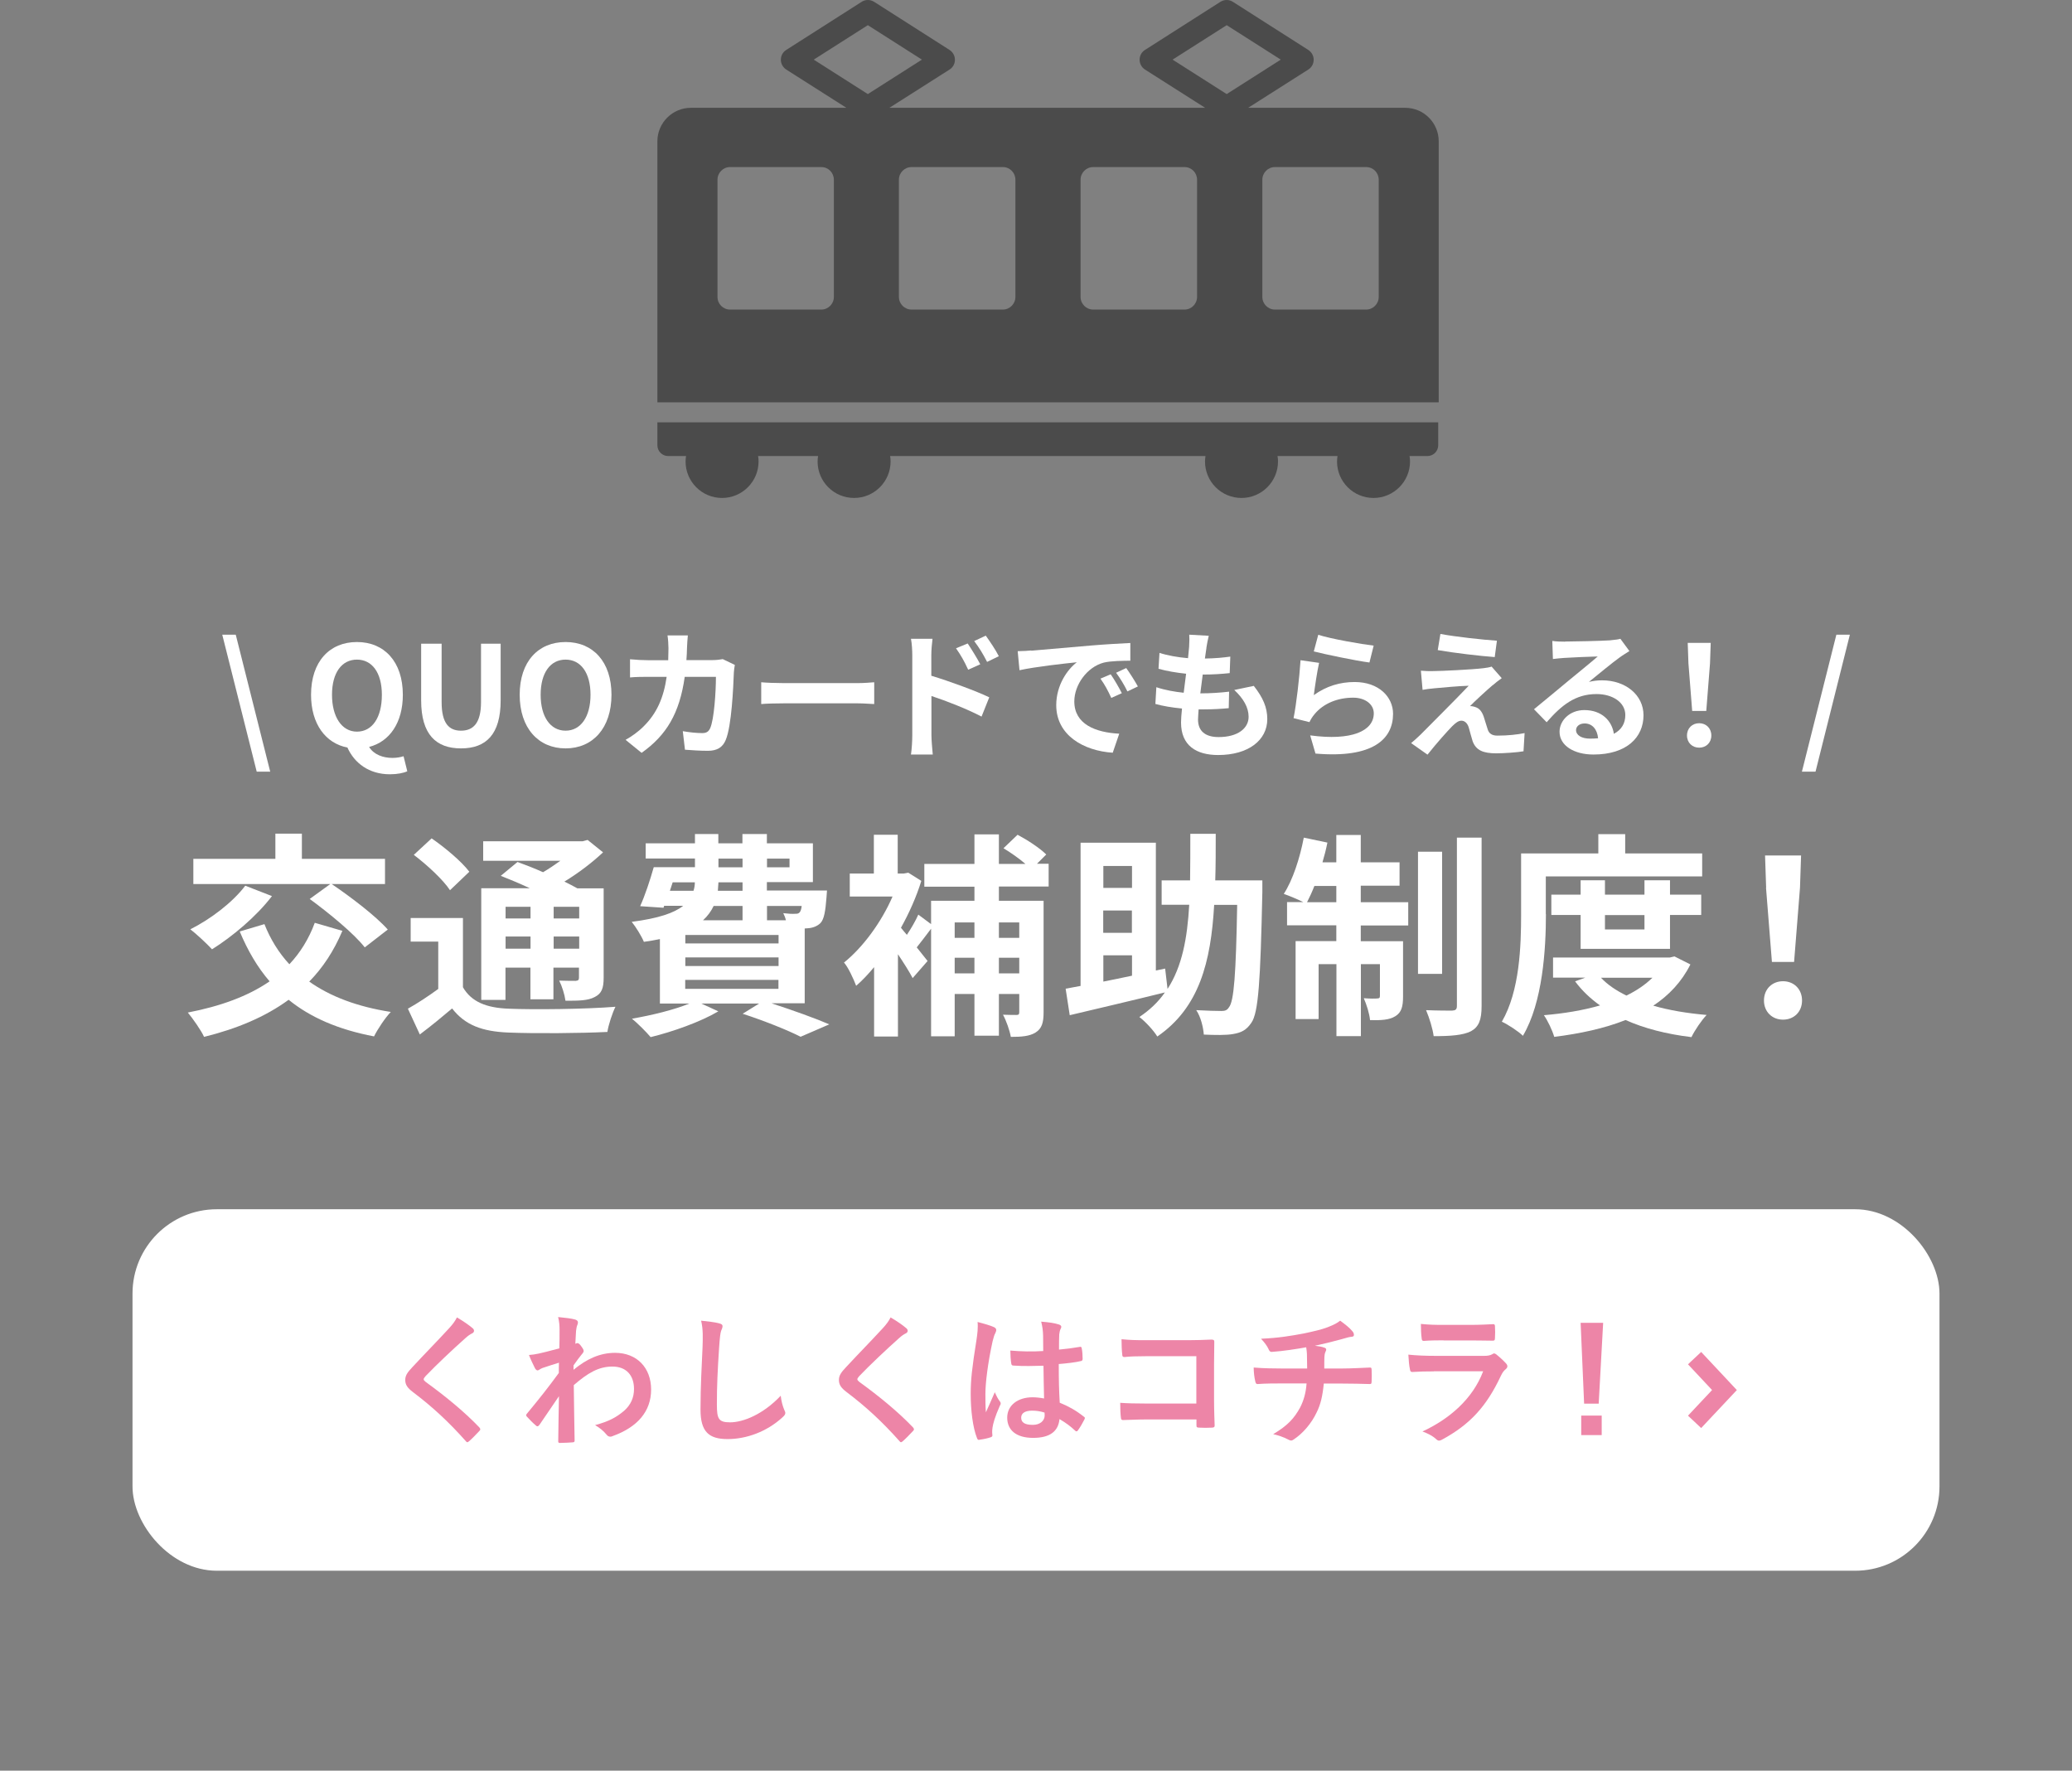
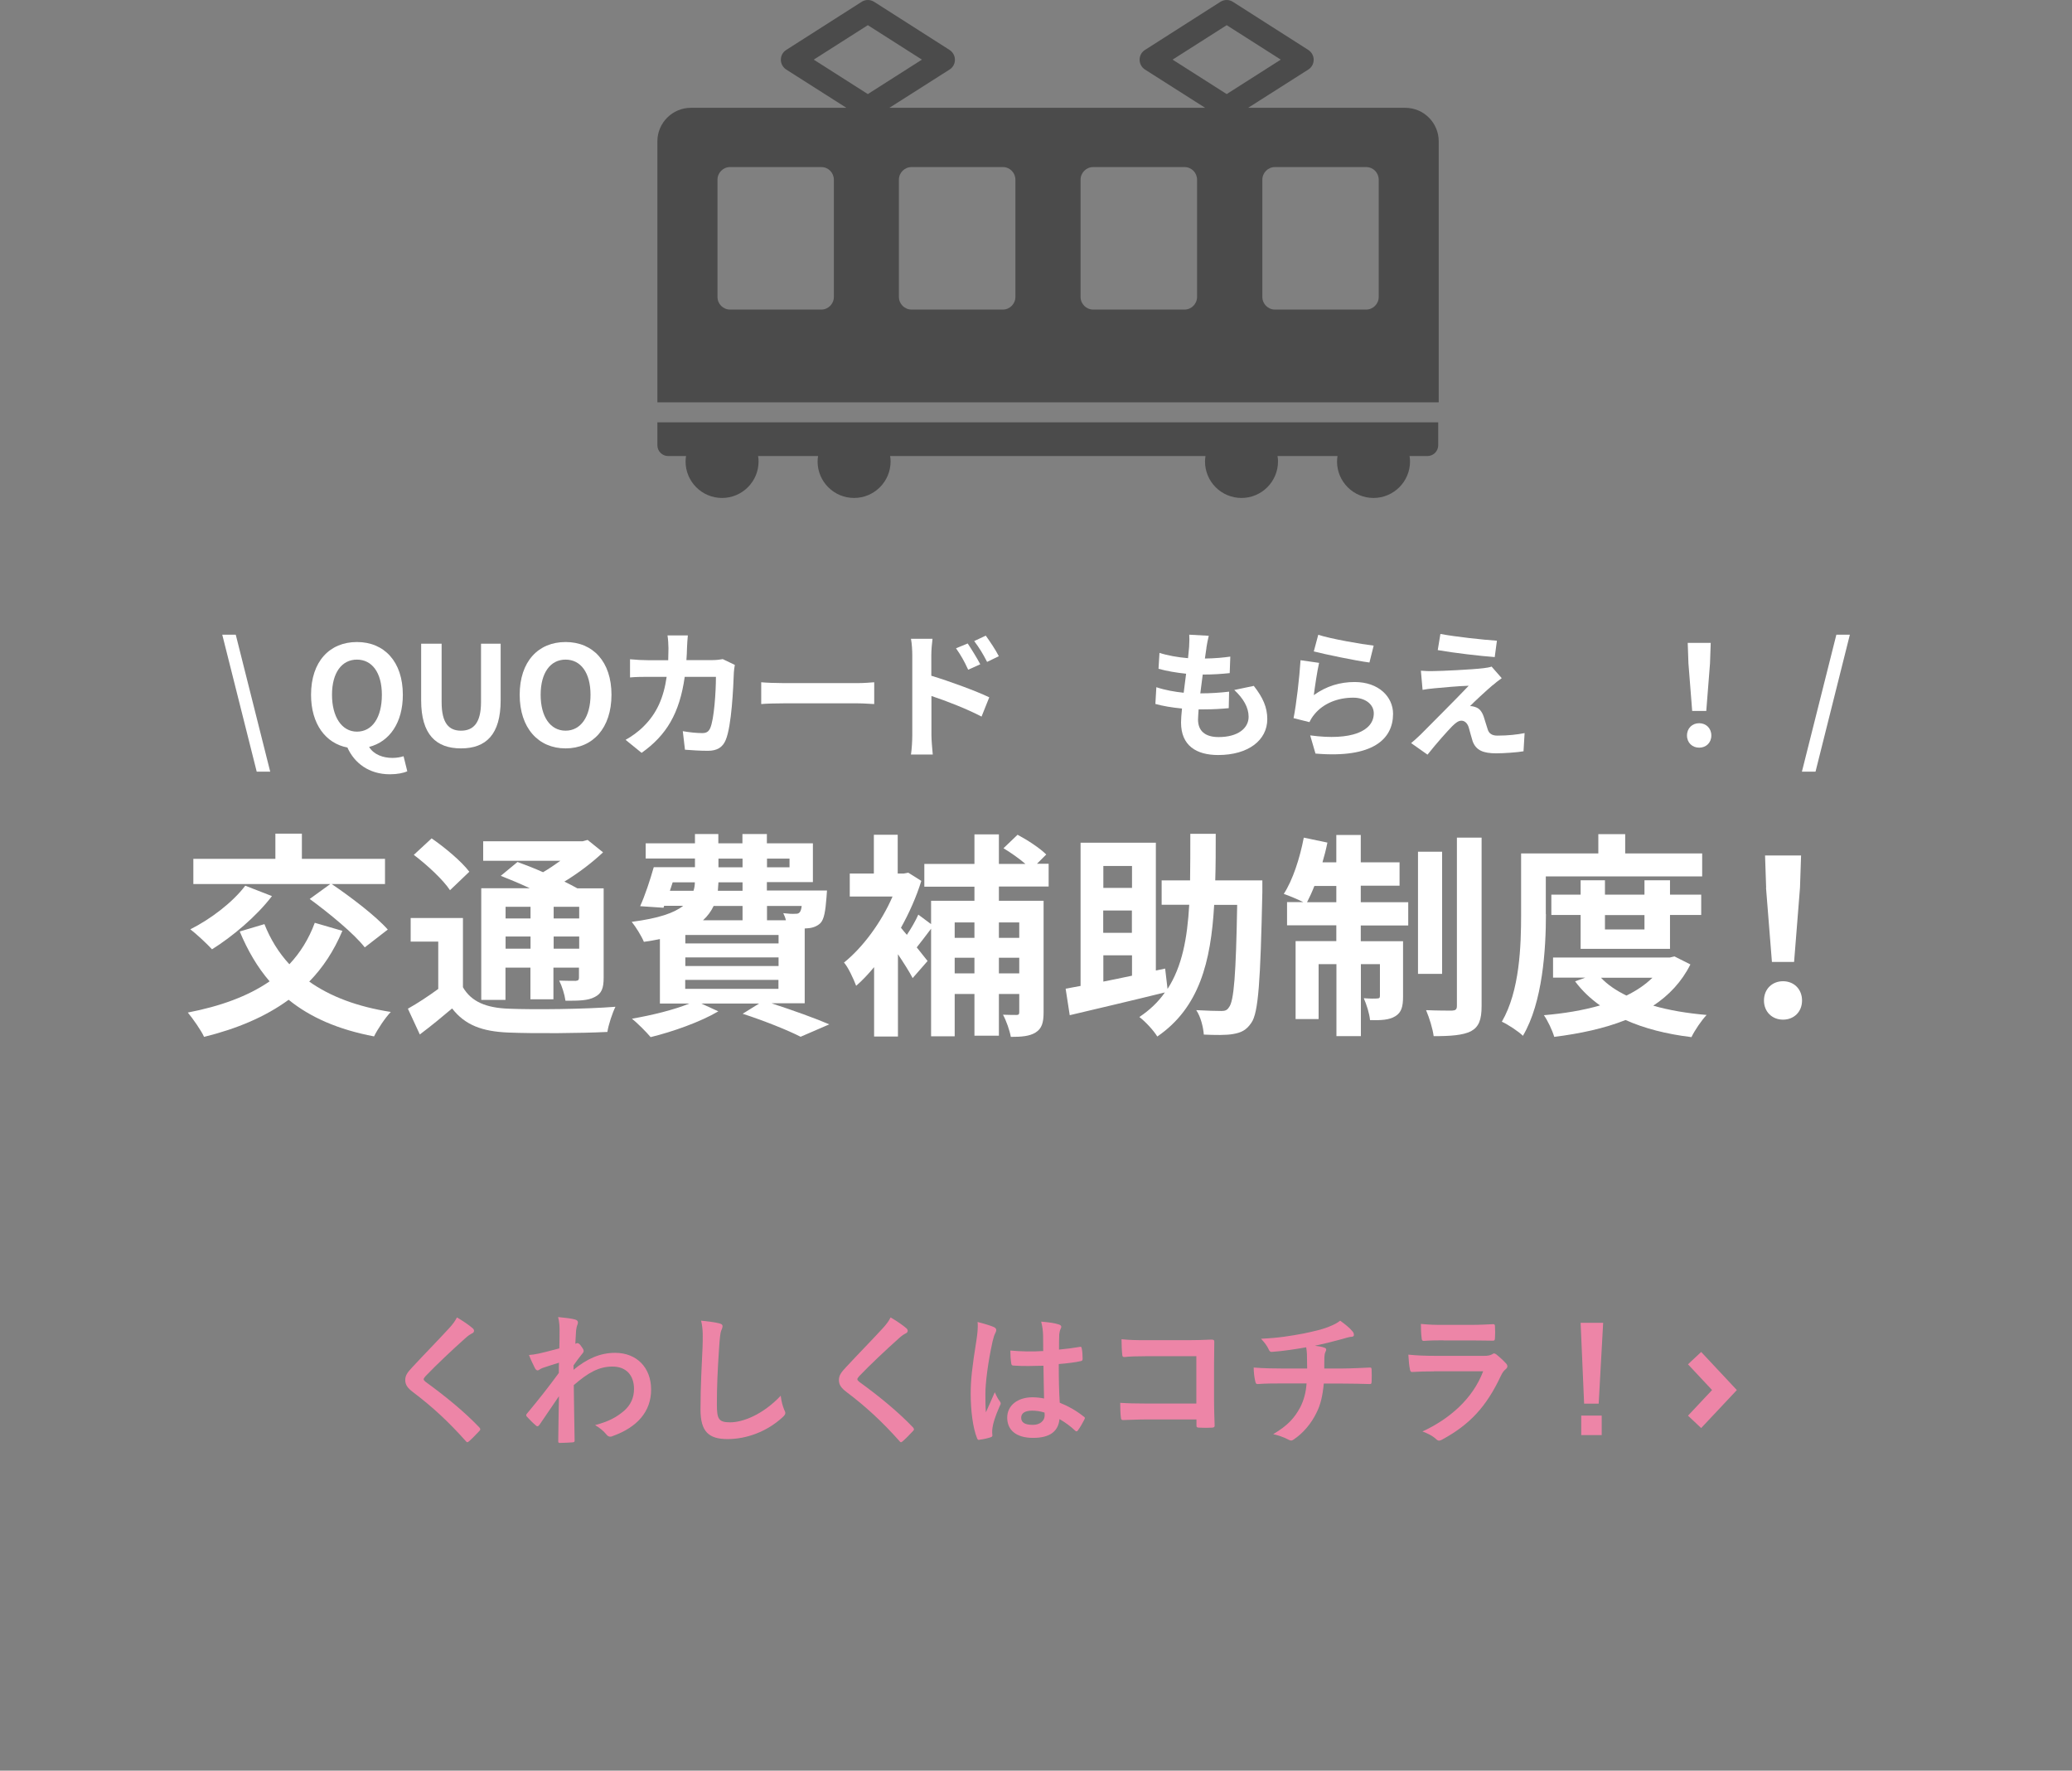
<svg xmlns="http://www.w3.org/2000/svg" id="bg" viewBox="0 0 172 147">
  <rect x="0" y="0" width="172" height="147" fill="#808080" stroke="none" />
  <defs>
    <style>.cls-1,.cls-2{fill:none;}.cls-3{fill:#fff;}.cls-2{stroke:#ed85a7;stroke-miterlimit:10;stroke-width:1.5px;}.cls-4{fill:#4b4b4b;}.cls-5{fill:#ed85a7;}</style>
  </defs>
-   <rect class="cls-1" y="20.97" width="172" height="126.03" />
  <path class="cls-3" d="M18.45,52.69h1.12l2.86,11.37h-1.12l-2.86-11.37Z" />
  <path class="cls-3" d="M28.85,62.06c-1.82-.34-3.03-1.96-3.03-4.38,0-2.77,1.55-4.38,3.81-4.38s3.81,1.62,3.81,4.38c0,2.32-1.1,3.89-2.8,4.33.39.64,1.16.91,1.93.91.37,0,.69-.06.93-.14l.31,1.25c-.3.14-.82.25-1.44.25-1.74,0-2.95-.93-3.53-2.22ZM31.7,57.68c0-1.83-.81-2.92-2.07-2.92s-2.07,1.09-2.07,2.92.81,3.06,2.07,3.06,2.07-1.15,2.07-3.06Z" />
  <path class="cls-3" d="M34.96,58.14v-4.7h1.7v4.85c0,1.77.62,2.37,1.61,2.37s1.66-.6,1.66-2.37v-4.85h1.63v4.7c0,2.83-1.21,3.99-3.29,3.99s-3.31-1.16-3.31-3.99Z" />
  <path class="cls-3" d="M43.14,57.68c0-2.77,1.55-4.38,3.81-4.38s3.81,1.62,3.81,4.38-1.55,4.45-3.81,4.45-3.81-1.69-3.81-4.45ZM49.02,57.68c0-1.83-.81-2.92-2.07-2.92s-2.07,1.09-2.07,2.92.81,2.98,2.07,2.98,2.07-1.16,2.07-2.98Z" />
  <path class="cls-3" d="M57.03,53.76c-.01.36-.02.7-.05,1.04h2.16c.29,0,.59-.03.86-.08l1,.48c-.03.18-.08.48-.08.61-.05,1.24-.18,4.45-.68,5.63-.25.59-.69.89-1.48.89-.66,0-1.35-.05-1.9-.09l-.18-1.54c.56.1,1.16.16,1.61.16.37,0,.53-.13.66-.4.33-.72.48-3.03.48-4.27h-2.59c-.43,3.04-1.52,4.85-3.58,6.31l-1.33-1.08c.47-.26,1.05-.66,1.51-1.13,1.07-1.06,1.65-2.35,1.9-4.1h-1.52c-.39,0-1.02,0-1.52.05v-1.51c.48.05,1.08.08,1.52.08h1.65c.01-.32.02-.66.02-1,0-.25-.03-.78-.08-1.06h1.69c-.03.26-.06.75-.07,1.02Z" />
  <path class="cls-3" d="M65.04,56.71h6.18c.54,0,1.05-.05,1.35-.07v1.81c-.28-.01-.86-.06-1.35-.06h-6.18c-.66,0-1.43.02-1.85.06v-1.81c.41.04,1.25.07,1.85.07Z" />
  <path class="cls-3" d="M75.73,54.42c0-.42-.03-.98-.11-1.39h1.79c-.05.4-.1.91-.1,1.39v1.68c1.53.46,3.75,1.28,4.81,1.79l-.64,1.6c-1.2-.63-2.92-1.3-4.16-1.71v3.26c0,.32.06,1.13.11,1.6h-1.81c.07-.45.11-1.15.11-1.6v-6.62ZM81.37,55.15l-1,.45c-.33-.72-.59-1.18-1.01-1.78l.97-.4c.32.48.78,1.22,1.05,1.74ZM82.91,54.48l-.97.47c-.37-.72-.64-1.15-1.07-1.73l.96-.45c.33.46.82,1.18,1.08,1.7Z" />
-   <path class="cls-3" d="M85.6,54.02c.97-.08,2.86-.25,4.97-.43,1.19-.1,2.44-.17,3.26-.21v1.47c-.61.01-1.6.01-2.21.16-1.39.37-2.44,1.85-2.44,3.22,0,1.9,1.77,2.58,3.73,2.68l-.54,1.58c-2.42-.16-4.69-1.45-4.69-3.95,0-1.66.93-2.97,1.71-3.56-1.08.11-3.43.37-4.76.66l-.15-1.58c.46-.01.91-.03,1.13-.06ZM93.12,57.55l-.87.39c-.29-.63-.53-1.08-.9-1.6l.85-.36c.29.41.7,1.12.92,1.56ZM94.45,56.99l-.86.41c-.31-.62-.58-1.05-.94-1.55l.84-.39c.29.4.72,1.08.97,1.53Z" />
  <path class="cls-3" d="M100.15,53.78c-.03.2-.08.51-.13.89.83-.01,1.56-.08,2.11-.16l-.05,1.37c-.69.07-1.32.12-2.24.12-.07.51-.14,1.05-.2,1.56h.08c.71,0,1.56-.05,2.31-.14l-.03,1.37c-.64.06-1.31.1-2.04.1h-.46c-.02.34-.05.63-.05.84,0,.95.59,1.46,1.71,1.46,1.61,0,2.49-.74,2.49-1.68,0-.78-.43-1.52-1.19-2.23l1.62-.34c.76.97,1.12,1.78,1.12,2.76,0,1.74-1.56,2.98-4.08,2.98-1.81,0-3.08-.78-3.08-2.7,0-.28.03-.69.08-1.16-.84-.08-1.6-.21-2.21-.38l.08-1.39c.75.25,1.52.38,2.27.46.07-.52.14-1.06.2-1.58-.79-.08-1.61-.22-2.29-.41l.08-1.32c.67.22,1.53.37,2.37.44.03-.36.07-.67.09-.93.03-.54.03-.77.01-1.02l1.62.09c-.1.41-.15.72-.2,1.02Z" />
  <path class="cls-3" d="M109.06,57.71c1.05-.76,2.19-1.09,3.39-1.09,2.01,0,3.19,1.24,3.19,2.64,0,2.09-1.66,3.71-6.44,3.3l-.44-1.51c3.45.47,5.28-.37,5.28-1.83,0-.75-.71-1.3-1.71-1.3-1.3,0-2.47.48-3.2,1.36-.21.25-.32.44-.43.67l-1.32-.33c.23-1.13.49-3.38.58-4.81l1.54.22c-.15.63-.36,2.04-.44,2.69ZM114.03,53.6l-.35,1.4c-1.16-.15-3.73-.69-4.62-.92l.37-1.38c1.09.35,3.6.78,4.6.9Z" />
  <path class="cls-3" d="M123.91,56.88c-.53.45-1.6,1.44-1.88,1.74.1-.01.31.03.44.08.33.1.54.36.69.78.1.31.23.75.33,1.05.1.36.36.54.81.54.89,0,1.68-.09,2.26-.21l-.09,1.51c-.47.09-1.66.17-2.25.17-1.09,0-1.68-.24-1.97-.99-.11-.35-.25-.89-.33-1.17-.13-.4-.38-.55-.61-.55-.24,0-.48.18-.76.46-.39.4-1.25,1.35-2.05,2.36l-1.36-.96c.21-.17.48-.41.79-.71.59-.6,2.95-2.95,3.99-4.05-.81.02-2.19.15-2.84.21-.4.03-.75.09-.99.13l-.14-1.59c.26.02.68.05,1.1.03.54,0,3.15-.12,4.11-.24.22-.02.53-.08.66-.13l.84.96c-.3.21-.54.41-.75.59ZM124.26,53.2l-.18,1.35c-1.21-.09-3.36-.34-4.73-.58l.22-1.34c1.29.24,3.5.48,4.69.56Z" />
-   <path class="cls-3" d="M129.91,53.26c.61,0,3.07-.05,3.73-.1.47-.05.74-.08.87-.13l.75,1.02c-.26.17-.54.33-.81.53-.62.44-1.83,1.45-2.55,2.03.38-.09.72-.13,1.09-.13,1.96,0,3.44,1.22,3.44,2.9,0,1.82-1.38,3.26-4.16,3.26-1.6,0-2.81-.74-2.81-1.89,0-.93.84-1.8,2.06-1.8,1.43,0,2.29.88,2.45,1.97.63-.33.95-.86.95-1.56,0-1.04-1.04-1.74-2.39-1.74-1.76,0-2.91.93-4.14,2.34l-1.05-1.08c.82-.66,2.21-1.83,2.89-2.39.64-.53,1.84-1.5,2.4-1.99-.59.01-2.17.08-2.78.12-.31.02-.68.06-.94.09l-.05-1.5c.32.05.72.06,1.05.06ZM131.99,61.32c.24,0,.46-.01.67-.03-.07-.75-.49-1.23-1.12-1.23-.44,0-.71.26-.71.55,0,.43.47.71,1.16.71Z" />
  <path class="cls-3" d="M140.04,61.06c0-.61.44-1.02,1.01-1.02s1.01.41,1.01,1.02-.44,1.01-1.01,1.01-1.01-.41-1.01-1.01ZM140.16,55.08l-.06-1.71h1.91l-.06,1.71-.31,3.94h-1.17l-.31-3.94Z" />
  <path class="cls-3" d="M152.44,52.69h1.12l-2.85,11.37h-1.13l2.86-11.37Z" />
  <path class="cls-3" d="M28.42,77.28c-.7,1.66-1.62,3.06-2.75,4.21,1.75,1.24,4,2.09,6.77,2.52-.47.49-1.1,1.44-1.39,2.03-2.95-.56-5.28-1.57-7.09-3.04-1.94,1.42-4.3,2.41-7.02,3.08-.23-.52-.94-1.53-1.35-2.02,2.7-.52,4.99-1.35,6.79-2.59-1.01-1.17-1.82-2.56-2.48-4.14l2.05-.61c.5,1.26,1.19,2.38,2.07,3.33.9-.95,1.62-2.11,2.11-3.44l2.3.67ZM22.57,74.4c-1.28,1.68-3.3,3.37-4.97,4.41-.41-.45-1.3-1.28-1.8-1.66,1.69-.85,3.51-2.23,4.56-3.62l2.21.86ZM27.41,73.39h-11.36v-2.09h6.81v-2.09h2.2v2.09h6.9v2.09h-4.43c1.57,1.06,3.66,2.65,4.66,3.78l-1.91,1.48c-.9-1.15-2.95-2.83-4.57-4.02l1.71-1.24Z" />
  <path class="cls-3" d="M38.43,81.96c.7,1.21,1.94,1.71,3.78,1.78,2.14.09,6.41.04,8.88-.16-.25.5-.58,1.49-.67,2.09-2.21.11-6.03.14-8.23.05-2.16-.09-3.58-.61-4.66-2-.83.7-1.67,1.4-2.68,2.16l-.99-2.14c.77-.43,1.69-1.03,2.52-1.64v-3.93h-2.29v-1.96h4.34v5.75ZM37.36,73.91c-.56-.86-1.91-2.11-3.01-2.94l1.48-1.37c1.1.76,2.48,1.91,3.13,2.77l-1.6,1.53ZM41.97,83.01h-2.02v-9.27h4.03c-.81-.38-1.67-.74-2.41-1.03l1.39-1.15c.63.23,1.39.52,2.12.85.5-.29.99-.63,1.44-.95h-6.41v-1.62h8.26l.41-.11,1.28,1.03c-.9.85-2.03,1.71-3.21,2.43.4.2.77.38,1.08.56h2.18v7.42c0,.86-.16,1.31-.74,1.6-.58.31-1.35.31-2.43.31-.07-.52-.29-1.22-.52-1.67.56.02,1.19.02,1.37.02.22-.02.27-.09.27-.27v-.83h-2.12v2.63h-1.91v-2.63h-2.07v2.7ZM41.97,75.28v.97h2.07v-.97h-2.07ZM44.04,78.76v-1.01h-2.07v1.01h2.07ZM48.08,75.28h-2.12v.97h2.12v-.97ZM48.08,78.76v-1.01h-2.12v1.01h2.12Z" />
  <path class="cls-3" d="M64.09,83.31c1.73.56,3.62,1.24,4.75,1.73l-2.38,1.03c-1.06-.54-2.94-1.3-4.81-1.91l1.37-.85h-4.81l1.42.65c-1.49.88-3.78,1.69-5.62,2.14-.34-.41-1.1-1.17-1.55-1.53,1.67-.29,3.51-.74,4.77-1.26h-2.45v-5.35c-.41.09-.85.16-1.33.23-.18-.45-.68-1.26-1.01-1.66,2.23-.29,3.53-.74,4.27-1.33h-1.58l-.05.16-1.94-.13c.4-.88.83-2.18,1.13-3.24h3.42v-.72h-4.09v-1.26h4.09v-.77h1.94v.77h2v-.77h2.03v.77h3.82v3.22h-3.82v.7h4.99s-.02.36-.04.56c-.09,1.17-.2,1.82-.5,2.14-.27.27-.67.41-1.04.43-.07,0-.16.02-.27.02v6.21h-2.72ZM55.61,73.95h1.96c.07-.22.11-.45.11-.7h-1.84l-.23.7ZM64.63,77.62h-7.74v.7h7.74v-.7ZM64.63,79.48h-7.74v.72h7.74v-.72ZM56.88,82.09h7.74v-.74h-7.74v.74ZM59.24,75.21c-.2.43-.49.83-.88,1.19h3.28v-1.19h-2.39ZM61.64,73.25h-2c-.02.23-.04.47-.05.7h2.05v-.7ZM59.64,72h2v-.72h-2v.72ZM63.67,71.28v.72h1.87v-.72h-1.87ZM63.67,75.21v1.19h1.57c-.05-.22-.14-.43-.22-.59.41.05.79.07.99.05.16,0,.27,0,.38-.13.07-.09.13-.25.16-.52h-2.88Z" />
  <path class="cls-3" d="M82.92,73.61v1.17h3.71v9.26c0,.85-.14,1.35-.67,1.68-.5.31-1.17.36-2.05.36-.09-.52-.38-1.35-.65-1.84.47.02.95.02,1.12.02.18,0,.23-.05.23-.25v-1.49h-1.69v3.46h-2.03v-3.46h-1.64v3.51h-1.96v-8.93c-.41.54-.83,1.1-1.19,1.55l.9,1.13-1.24,1.42c-.27-.52-.74-1.26-1.22-1.98v6.83h-1.98v-5.76c-.49.59-.99,1.12-1.49,1.55-.2-.54-.68-1.58-1.01-1.93,1.55-1.24,3.1-3.33,4.03-5.48h-3.55v-1.91h2v-3.22h1.98v3.22h.5l.38-.07,1.08.68c-.41,1.33-1.01,2.67-1.69,3.89.14.18.31.38.49.59.36-.54.74-1.19.95-1.68l1.06.79v-1.94h3.6v-1.17h-4.16v-1.89h4.16v-2.45h2.03v2.45h2.2c-.52-.45-1.22-.94-1.82-1.3l1.17-1.12c.81.43,1.87,1.12,2.38,1.64l-.77.77h.97v1.89h-4.12ZM79.25,76.58v1.28h1.64v-1.28h-1.64ZM80.89,80.81v-1.3h-1.64v1.3h1.64ZM82.92,76.58v1.28h1.69v-1.28h-1.69ZM84.61,80.81v-1.3h-1.69v1.3h1.69Z" />
  <path class="cls-3" d="M104.79,74.06c-.16,7.38-.32,10.03-.92,10.86-.41.61-.85.81-1.49.92-.58.11-1.51.09-2.45.05-.04-.58-.25-1.48-.63-2.03.88.05,1.69.07,2.09.07.29,0,.47-.05.63-.31.41-.49.58-2.72.68-8.5h-1.91c-.27,4.75-1.24,8.54-4.72,10.93-.32-.52-.99-1.24-1.49-1.62.88-.59,1.58-1.26,2.12-2.04-2.75.68-5.71,1.37-7.9,1.89l-.34-2.2c.36-.07.79-.14,1.24-.23v-11.89h6.25v10.61l.77-.16.2,1.69c1.21-1.87,1.64-4.2,1.8-6.99h-2.29v-2.02h2.36c.02-1.22.02-2.5.02-3.87h2.11c0,1.35,0,2.65-.04,3.87h3.91v.96ZM91.59,71.89v1.82h2.38v-1.82h-2.38ZM93.96,75.59h-2.38v1.85h2.38v-1.85ZM91.59,81.49c.76-.14,1.55-.32,2.38-.49v-1.69h-2.38v2.18Z" />
  <path class="cls-3" d="M112.96,74.9h3.94v1.93h-3.94v1.31h3.51v4.59c0,.83-.13,1.33-.65,1.64-.5.31-1.19.34-2.09.32-.05-.54-.29-1.3-.52-1.82.5.04.95.04,1.12.02.16,0,.22-.04.22-.22v-2.63h-1.58v5.98h-2.03v-5.98h-1.48v4.56h-1.91v-6.47h3.38v-1.31h-4.09v-1.93h1.35c-.47-.23-1.21-.54-1.62-.68.74-1.14,1.33-2.95,1.66-4.67l1.96.41c-.11.56-.25,1.1-.41,1.64h1.15v-2.27h2.03v2.27h3.22v1.94h-3.22v1.35ZM110.93,74.9v-1.35h-1.82c-.2.51-.41.96-.61,1.35h2.43ZM119.71,80.85h-2v-10.14h2v10.14ZM122.99,69.54v13.98c0,1.15-.23,1.73-.88,2.09-.67.34-1.71.41-3.1.41-.07-.59-.36-1.53-.63-2.16.92.04,1.85.04,2.16.04.29-.02.4-.09.4-.4v-13.96h2.05Z" />
  <path class="cls-3" d="M128.33,75.89c0,2.92-.27,7.33-1.91,10.1-.36-.36-1.26-.95-1.75-1.17,1.49-2.56,1.6-6.3,1.6-8.93v-5.04h6.41v-1.6h2.23v1.6h6.39v1.91h-12.98v3.13ZM140.32,80.07c-.72,1.44-1.78,2.56-3.08,3.42,1.31.38,2.81.63,4.43.77-.43.45-.99,1.28-1.26,1.84-2.07-.25-3.91-.72-5.47-1.42-1.76.7-3.78,1.13-5.92,1.4-.16-.54-.54-1.35-.86-1.8,1.66-.14,3.24-.4,4.66-.81-.79-.56-1.49-1.22-2.07-2l.85-.31h-2.68v-1.67h9.7l.38-.09,1.33.67ZM131.21,78.77v-2.81h-2.43v-1.69h2.43v-1.19h2.02v1.19h3.28v-1.19h2.12v1.19h2.59v1.69h-2.59v2.81h-7.42ZM132.9,81.17c.54.58,1.26,1.06,2.11,1.48.83-.4,1.57-.9,2.16-1.48h-4.27ZM133.23,75.97v1.19h3.28v-1.19h-3.28Z" />
  <path class="cls-3" d="M146.43,83.06c0-.95.68-1.6,1.58-1.6s1.58.65,1.58,1.6-.68,1.59-1.58,1.59-1.58-.65-1.58-1.59ZM146.61,73.7l-.09-2.68h2.99l-.09,2.68-.49,6.16h-1.84l-.49-6.16Z" />
-   <rect class="cls-3" x="11" y="100.39" width="150" height="30.01" rx="7" ry="7" />
  <polyline class="cls-2" points="140.67 118.04 143.15 115.4 140.67 112.75" />
  <path class="cls-5" d="M39.25,110.28c.06.05.1.14.1.19,0,.11-.06.18-.17.23-.14.07-.32.18-.58.42-1.03.92-2.35,2.16-3.27,3.12-.11.13-.16.2-.16.26,0,.07.05.13.16.22,1.56,1.13,3.18,2.44,4.46,3.78.05.06.08.11.08.16s-.02.08-.08.14c-.28.3-.62.65-.83.83-.07.06-.12.1-.17.1s-.08-.04-.14-.11c-1.39-1.56-2.73-2.81-4.37-4.05-.46-.35-.64-.61-.64-1.01s.22-.66.59-1.06c1.02-1.1,2.01-2.1,3.05-3.23.32-.35.5-.6.65-.9.53.31.98.62,1.32.91Z" />
  <path class="cls-5" d="M47.62,113.71c1.08-.89,2.18-1.4,3.44-1.4,1.81,0,2.99,1.24,2.99,3.05s-1.13,3.12-3.19,3.86c-.07.04-.14.05-.2.05-.12,0-.23-.06-.31-.17-.25-.3-.53-.54-.95-.79,1.16-.31,1.77-.65,2.41-1.19.55-.49.82-1.09.82-1.81,0-1.13-.64-1.86-1.79-1.86s-2.04.53-3.21,1.54c.01,1.54.05,2.99.07,4.61,0,.1-.06.14-.16.14-.13.01-.67.05-1.07.05-.11,0-.14-.05-.13-.17.01-1.22.04-2.48.06-3.71-.58.86-1.18,1.74-1.62,2.38-.06.07-.11.12-.17.12-.04,0-.08-.02-.13-.07-.28-.24-.5-.47-.73-.72-.05-.04-.07-.08-.07-.13s.02-.1.07-.14c1.06-1.28,1.74-2.14,2.64-3.37,0-.3,0-.62.01-.85-.35.11-.91.28-1.37.44-.2.08-.32.2-.4.2-.08,0-.17-.07-.24-.22-.14-.28-.32-.65-.48-1.06.29-.02.47-.05.82-.12.31-.07.78-.18,1.7-.43.02-.52.02-1.04.02-1.56,0-.3-.02-.65-.12-1.04.7.07,1.09.12,1.39.2.25.07.3.2.22.42-.06.14-.1.32-.12.52-.01.29-.04.56-.06,1.08.04-.01.06-.02.1-.04.02-.01.06-.02.08-.02.08,0,.22.12.32.28.14.19.19.29.19.37s-.02.13-.2.34c-.17.22-.35.44-.64.86v.37Z" />
  <path class="cls-5" d="M59.69,109.86c.2.05.29.11.29.23,0,.13-.07.28-.12.4-.06.17-.11.54-.17,1.46-.12,1.85-.18,3.07-.18,4.64,0,1.21.14,1.49,1.1,1.49,1.07,0,2.73-.65,4.2-2.21.05.46.16.85.28,1.14.06.13.1.22.1.29,0,.11-.05.2-.24.37-1.3,1.19-2.99,1.8-4.55,1.8s-2.25-.61-2.25-2.45c0-2.02.11-3.74.17-5.18.02-.71.06-1.48-.12-2.2.55.06,1.13.12,1.5.22Z" />
  <path class="cls-5" d="M75.25,110.28c.06.05.1.14.1.19,0,.11-.06.18-.17.23-.14.07-.32.18-.58.42-1.03.92-2.35,2.16-3.27,3.12-.11.13-.16.2-.16.26,0,.07.05.13.16.22,1.56,1.13,3.18,2.44,4.46,3.78.05.06.08.11.08.16s-.02.08-.08.14c-.28.3-.62.65-.83.83-.07.06-.12.1-.17.1s-.08-.04-.14-.11c-1.39-1.56-2.73-2.81-4.37-4.05-.46-.35-.64-.61-.64-1.01s.22-.66.59-1.06c1.02-1.1,2.01-2.1,3.05-3.23.32-.35.5-.6.65-.9.53.31.98.62,1.32.91Z" />
  <path class="cls-5" d="M82.52,110.18c.13.07.18.14.18.24,0,.08-.04.17-.08.26-.08.14-.13.31-.22.66-.4,1.81-.6,3.49-.6,4.37,0,.48,0,1.03.04,1.54.24-.55.49-1.07.74-1.67.17.38.26.55.42.76.05.06.07.11.07.17s-.02.12-.07.19c-.42.95-.56,1.48-.61,1.82-.05.34-.02.52-.01.64.01.08-.04.12-.14.16-.23.08-.58.16-.9.2-.13.04-.18.02-.24-.14-.34-.85-.52-2.28-.52-3.66,0-1.15.1-2.11.49-4.55.06-.42.13-.94.08-1.42.48.12,1.13.31,1.37.43ZM86.64,113.38c-.82.02-1.66.05-2.47-.01-.16,0-.2-.04-.22-.16-.05-.29-.08-.72-.08-1.09.9.08,1.83.1,2.73.04,0-.43-.01-.82-.01-1.26-.01-.43-.05-.74-.16-1.18.7.06,1.06.11,1.45.23.13.04.22.1.22.2,0,.06-.02.1-.07.2-.05.11-.08.26-.1.42-.02.41-.02.72-.02,1.27.56-.05,1.19-.13,1.7-.22.14-.04.17.01.19.14.05.22.07.6.07.85,0,.11-.05.17-.13.18-.43.11-1.22.2-1.85.25,0,1.34.02,2.18.08,3.21.71.29,1.32.62,1.99,1.15.11.07.12.11.06.24-.16.31-.35.65-.55.92-.04.05-.07.07-.11.07s-.07-.02-.11-.06c-.37-.35-.77-.65-1.3-.96-.1,1.01-.78,1.56-2.19,1.56s-2.15-.65-2.15-1.68.89-1.69,2.1-1.69c.31,0,.67.04.96.1-.02-.92-.04-1.8-.05-2.75ZM85.67,117.11c-.56,0-.9.2-.9.58s.26.6.97.6c.6,0,.98-.35.98-.78,0-.08,0-.14-.01-.24-.38-.12-.71-.16-1.04-.16Z" />
  <path class="cls-5" d="M99.33,112.59h-4.19c-.82,0-1.38.02-1.8.07-.13,0-.18-.06-.18-.2-.04-.32-.06-.89-.06-1.28.72.07,1.14.08,2,.08h3.56c.62,0,1.26-.02,1.9-.05.19,0,.25.05.24.2,0,.64-.02,1.26-.02,1.9v2.87c0,.88.04,1.84.05,2.17,0,.12-.05.16-.22.17-.34.02-.72.02-1.06,0-.19-.01-.23-.02-.23-.2v-.48h-4.13c-.76,0-1.39.04-1.97.05-.11,0-.16-.05-.17-.18-.04-.31-.06-.74-.06-1.25.56.04,1.26.06,2.21.06h4.11v-3.92Z" />
  <path class="cls-5" d="M108.51,113.61c0-.38-.01-.86-.02-1.21-.01-.16-.02-.31-.06-.55-.79.14-1.92.32-2.84.38-.18.02-.25-.13-.3-.26-.12-.24-.29-.49-.61-.83,1.5-.07,2.43-.23,3.56-.44.83-.18,1.43-.31,1.98-.52.56-.22.77-.34,1.03-.54.41.3.79.6.98.84.1.1.16.2.16.34s-.12.16-.31.17c-.25.04-.5.14-.76.2-.73.2-1.46.38-2.17.53.31.04.59.08.78.16.1.02.16.08.16.17,0,.06-.04.12-.07.2-.05.11-.07.23-.08.41-.01.26-.01.54-.01.95h1.49c.76,0,1.77-.06,2.31-.08.12,0,.12.06.13.19.02.31.01.68,0,.96-.01.17-.01.22-.16.22-.76-.02-1.45-.04-2.33-.04h-1.48c-.1,1.02-.26,1.74-.6,2.41-.42.89-1.13,1.73-1.91,2.24-.07.05-.13.08-.2.08-.06,0-.13-.02-.22-.07-.43-.23-.88-.37-1.27-.46,1.2-.71,1.75-1.32,2.24-2.22.31-.61.48-1.25.53-1.99h-2.13c-.43,0-1.32,0-1.91.05-.16.01-.19-.08-.23-.28-.06-.23-.12-.72-.12-1.09.85.07,1.74.08,2.33.08h2.11Z" />
  <path class="cls-5" d="M119.02,113.85c-.6,0-1.2.01-1.8.05-.11,0-.16-.07-.18-.23-.07-.3-.1-.74-.13-1.21.68.07,1.42.1,2.21.1h4.11c.2,0,.44-.02.64-.13.06-.05.11-.07.16-.07.06,0,.12.04.18.08.29.23.61.53.8.74.08.08.12.17.12.25,0,.07-.04.16-.13.23-.19.16-.28.29-.41.56-1.2,2.56-2.58,4.05-4.89,5.3-.1.05-.17.08-.24.08-.08,0-.17-.05-.26-.14-.32-.29-.71-.47-1.12-.62,2.22-1.03,4.17-2.69,5.04-5h-4.09ZM119.82,111.27c-.54,0-1.14.01-1.64.05-.12,0-.16-.07-.17-.26-.04-.25-.06-.78-.06-1.15.73.07,1.09.08,1.97.08h2.16c.78,0,1.42-.04,1.88-.06.11,0,.14.06.14.19.02.3.02.64,0,.94,0,.2-.04.25-.22.24-.4,0-.96-.02-1.69-.02h-2.37Z" />
  <path class="cls-5" d="M132.71,116.53h-1.21l-.29-6.71h1.87l-.37,6.71ZM132.96,119.14h-1.7v-1.62h1.7v1.62Z" />
  <path class="cls-4" d="M116.65,8.95h-13.04l5-3.18c.28-.18.44-.48.44-.81s-.17-.63-.44-.81l-6.27-4c-.31-.2-.71-.2-1.03,0l-6.27,4c-.28.18-.44.48-.44.81s.17.63.44.81l5,3.18h-26.21l5-3.18c.28-.18.44-.48.44-.81s-.17-.63-.44-.81l-6.27-4c-.32-.2-.72-.2-1.03,0l-6.27,4c-.28.18-.44.48-.44.81s.17.63.44.81l5,3.18h-12.91c-1.53,0-2.78,1.25-2.78,2.78v21.67h64.86V11.73c0-1.53-1.24-2.78-2.78-2.78ZM69.22,24.65c0,.58-.47,1.05-1.04,1.05h-7.58c-.58,0-1.04-.47-1.04-1.05v-9.73c0-.58.47-1.05,1.04-1.05h7.58c.58,0,1.04.47,1.04,1.05v9.73ZM67.55,4.95l4.49-2.86,4.49,2.86-4.49,2.86-4.49-2.86ZM84.29,24.65c0,.58-.47,1.05-1.04,1.05h-7.58c-.58,0-1.05-.47-1.05-1.05v-9.73c0-.58.47-1.05,1.05-1.05h7.58c.58,0,1.04.47,1.04,1.05v9.73ZM99.37,24.65c0,.58-.47,1.05-1.04,1.05h-7.58c-.58,0-1.05-.47-1.05-1.05v-9.73c0-.58.47-1.05,1.05-1.05h7.58c.58,0,1.04.47,1.04,1.05v9.73ZM97.34,4.95l4.49-2.86,4.49,2.86-4.49,2.86-4.49-2.86ZM114.45,24.65c0,.58-.47,1.05-1.04,1.05h-7.58c-.57,0-1.04-.47-1.04-1.05v-9.73c0-.58.47-1.05,1.04-1.05h7.58c.58,0,1.04.47,1.04,1.05v9.73Z" />
  <path class="cls-4" d="M54.57,35.29h0v1.67c0,.5.4.9.9.9h1.48c-.02.15-.04.29-.04.45,0,1.68,1.36,3.03,3.03,3.03s3.03-1.36,3.03-3.03c0-.15-.01-.3-.04-.45h4.98c-.02.15-.04.29-.04.45,0,1.68,1.36,3.03,3.03,3.03s3.03-1.36,3.03-3.03c0-.15-.01-.3-.04-.45h26.18c-.02.15-.04.29-.04.45,0,1.68,1.36,3.03,3.03,3.03s3.03-1.36,3.03-3.03c0-.15-.01-.3-.04-.45h4.98c-.02.15-.04.29-.04.45,0,1.68,1.36,3.03,3.03,3.03s3.03-1.36,3.03-3.03c0-.15-.01-.3-.04-.45h1.48c.5,0,.9-.4.9-.9v-1.9H54.57v.23Z" />
</svg>